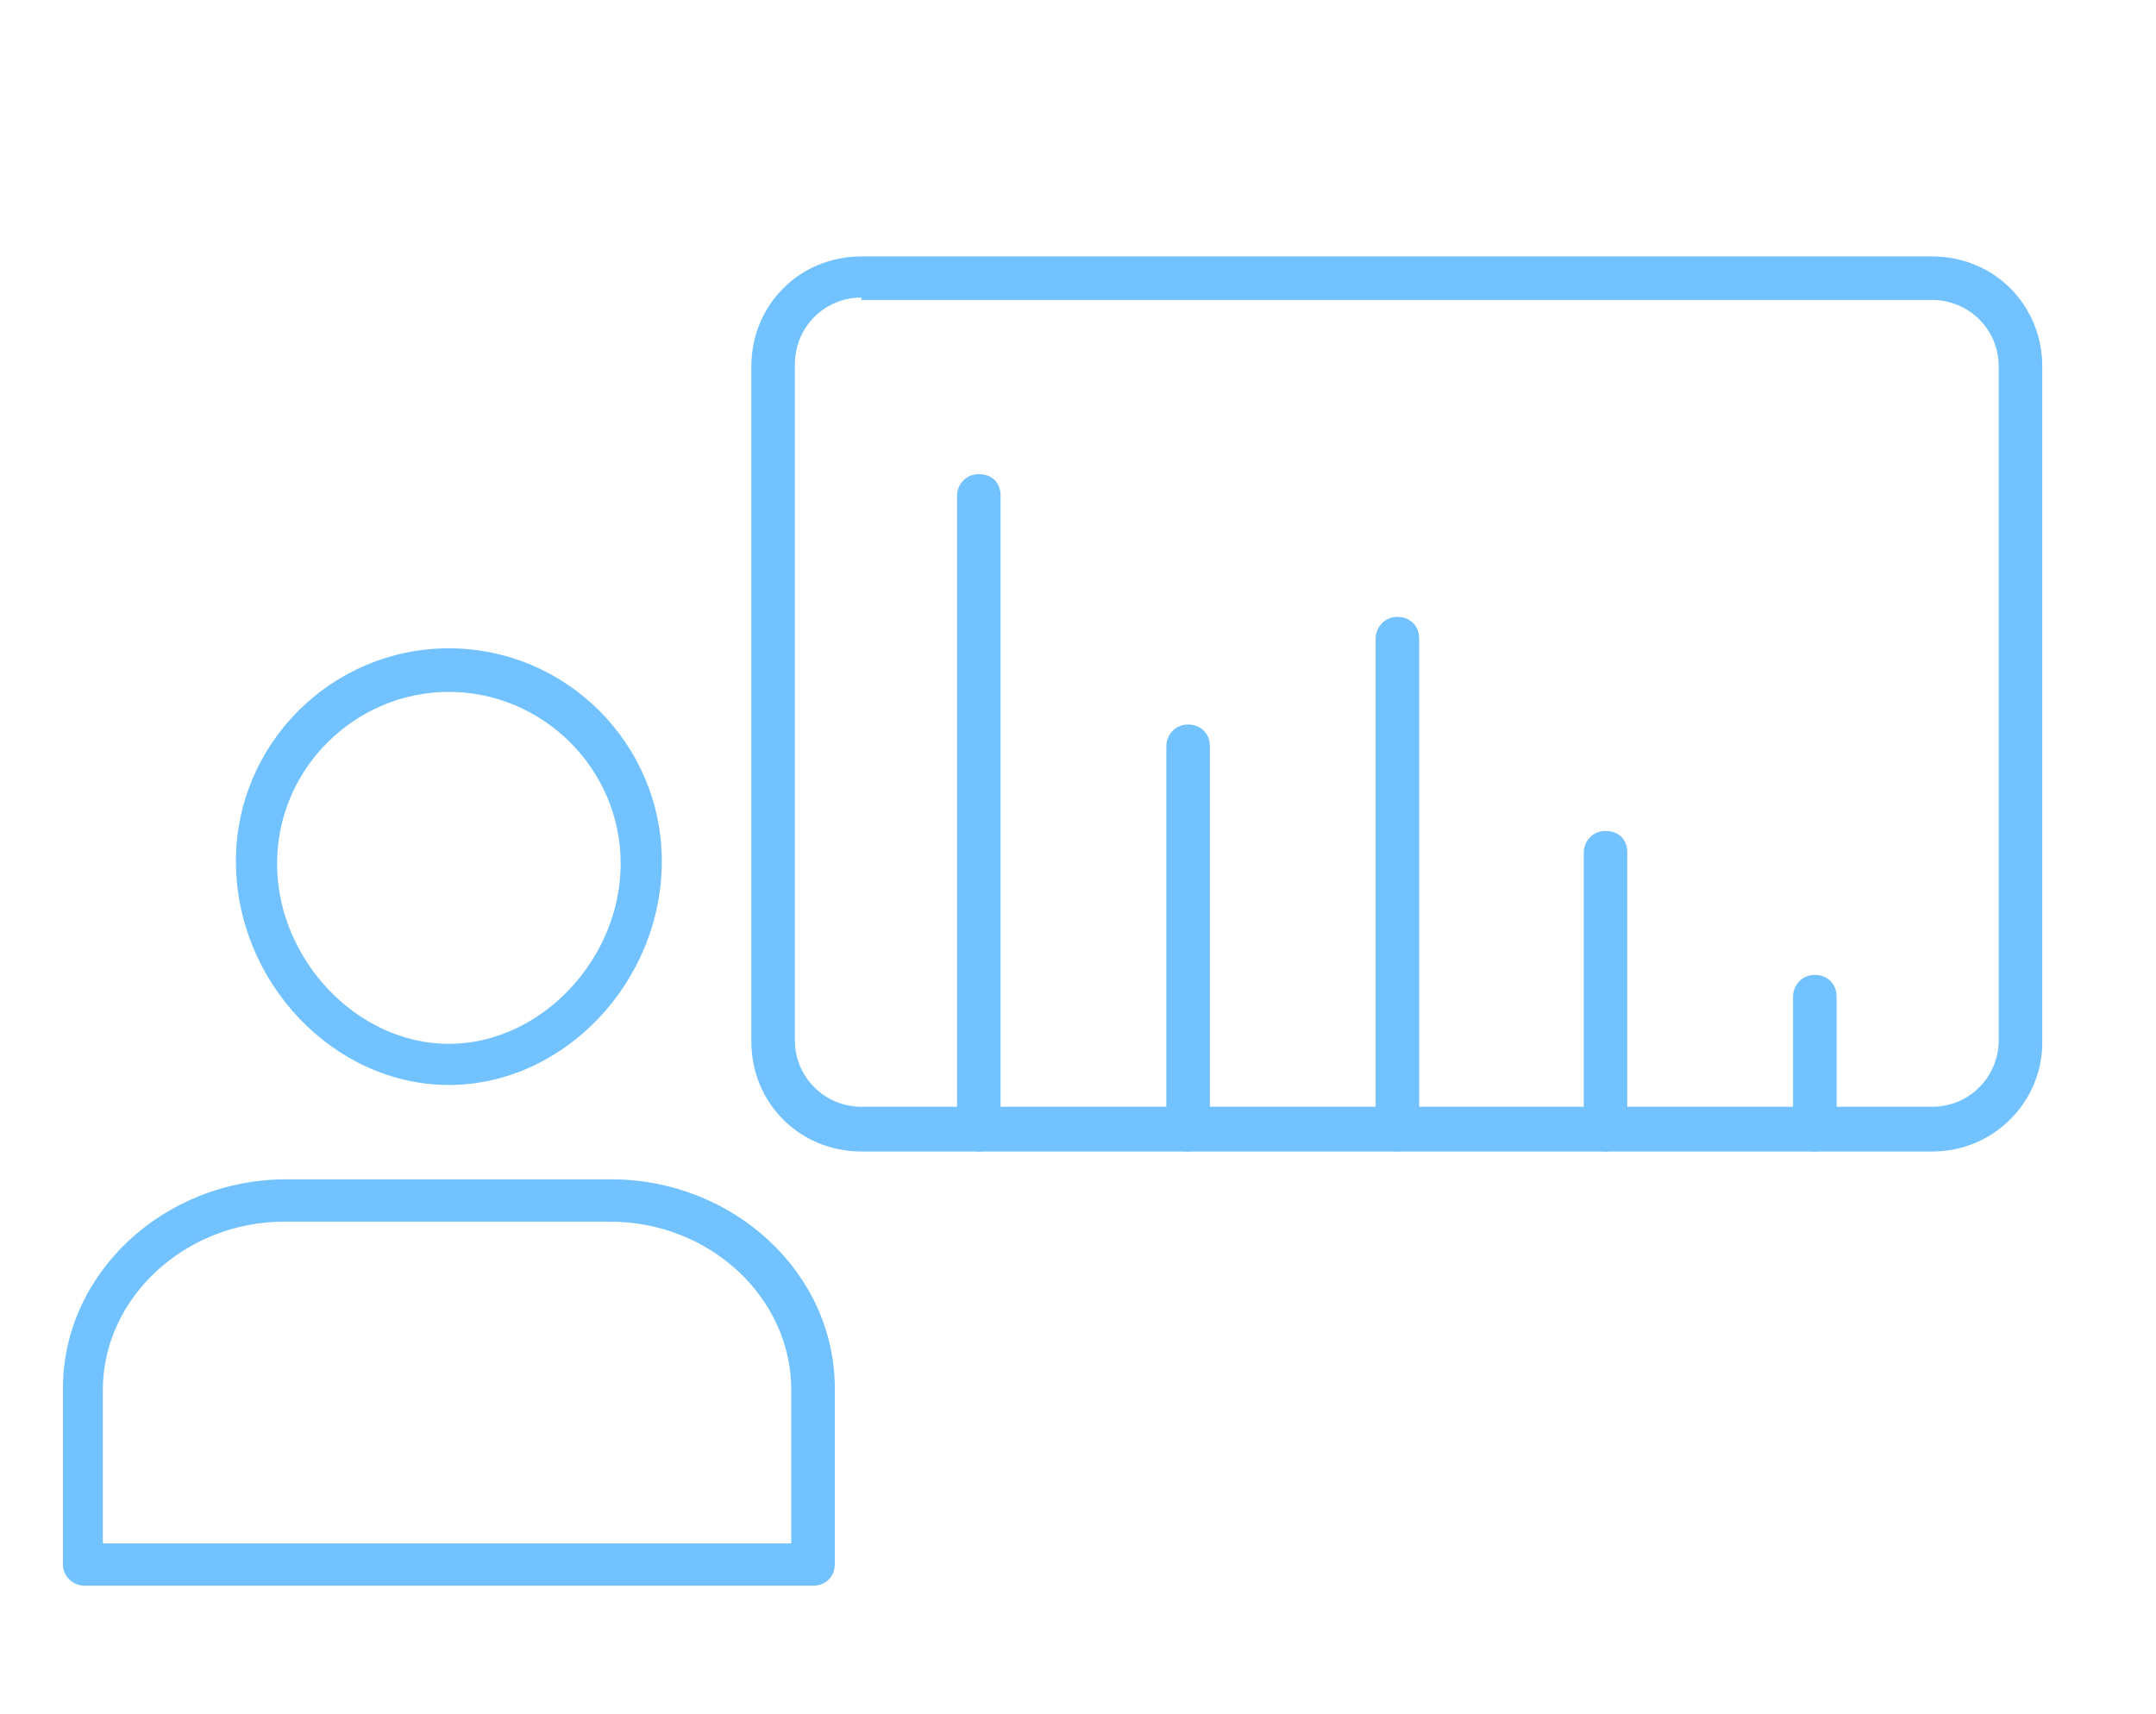
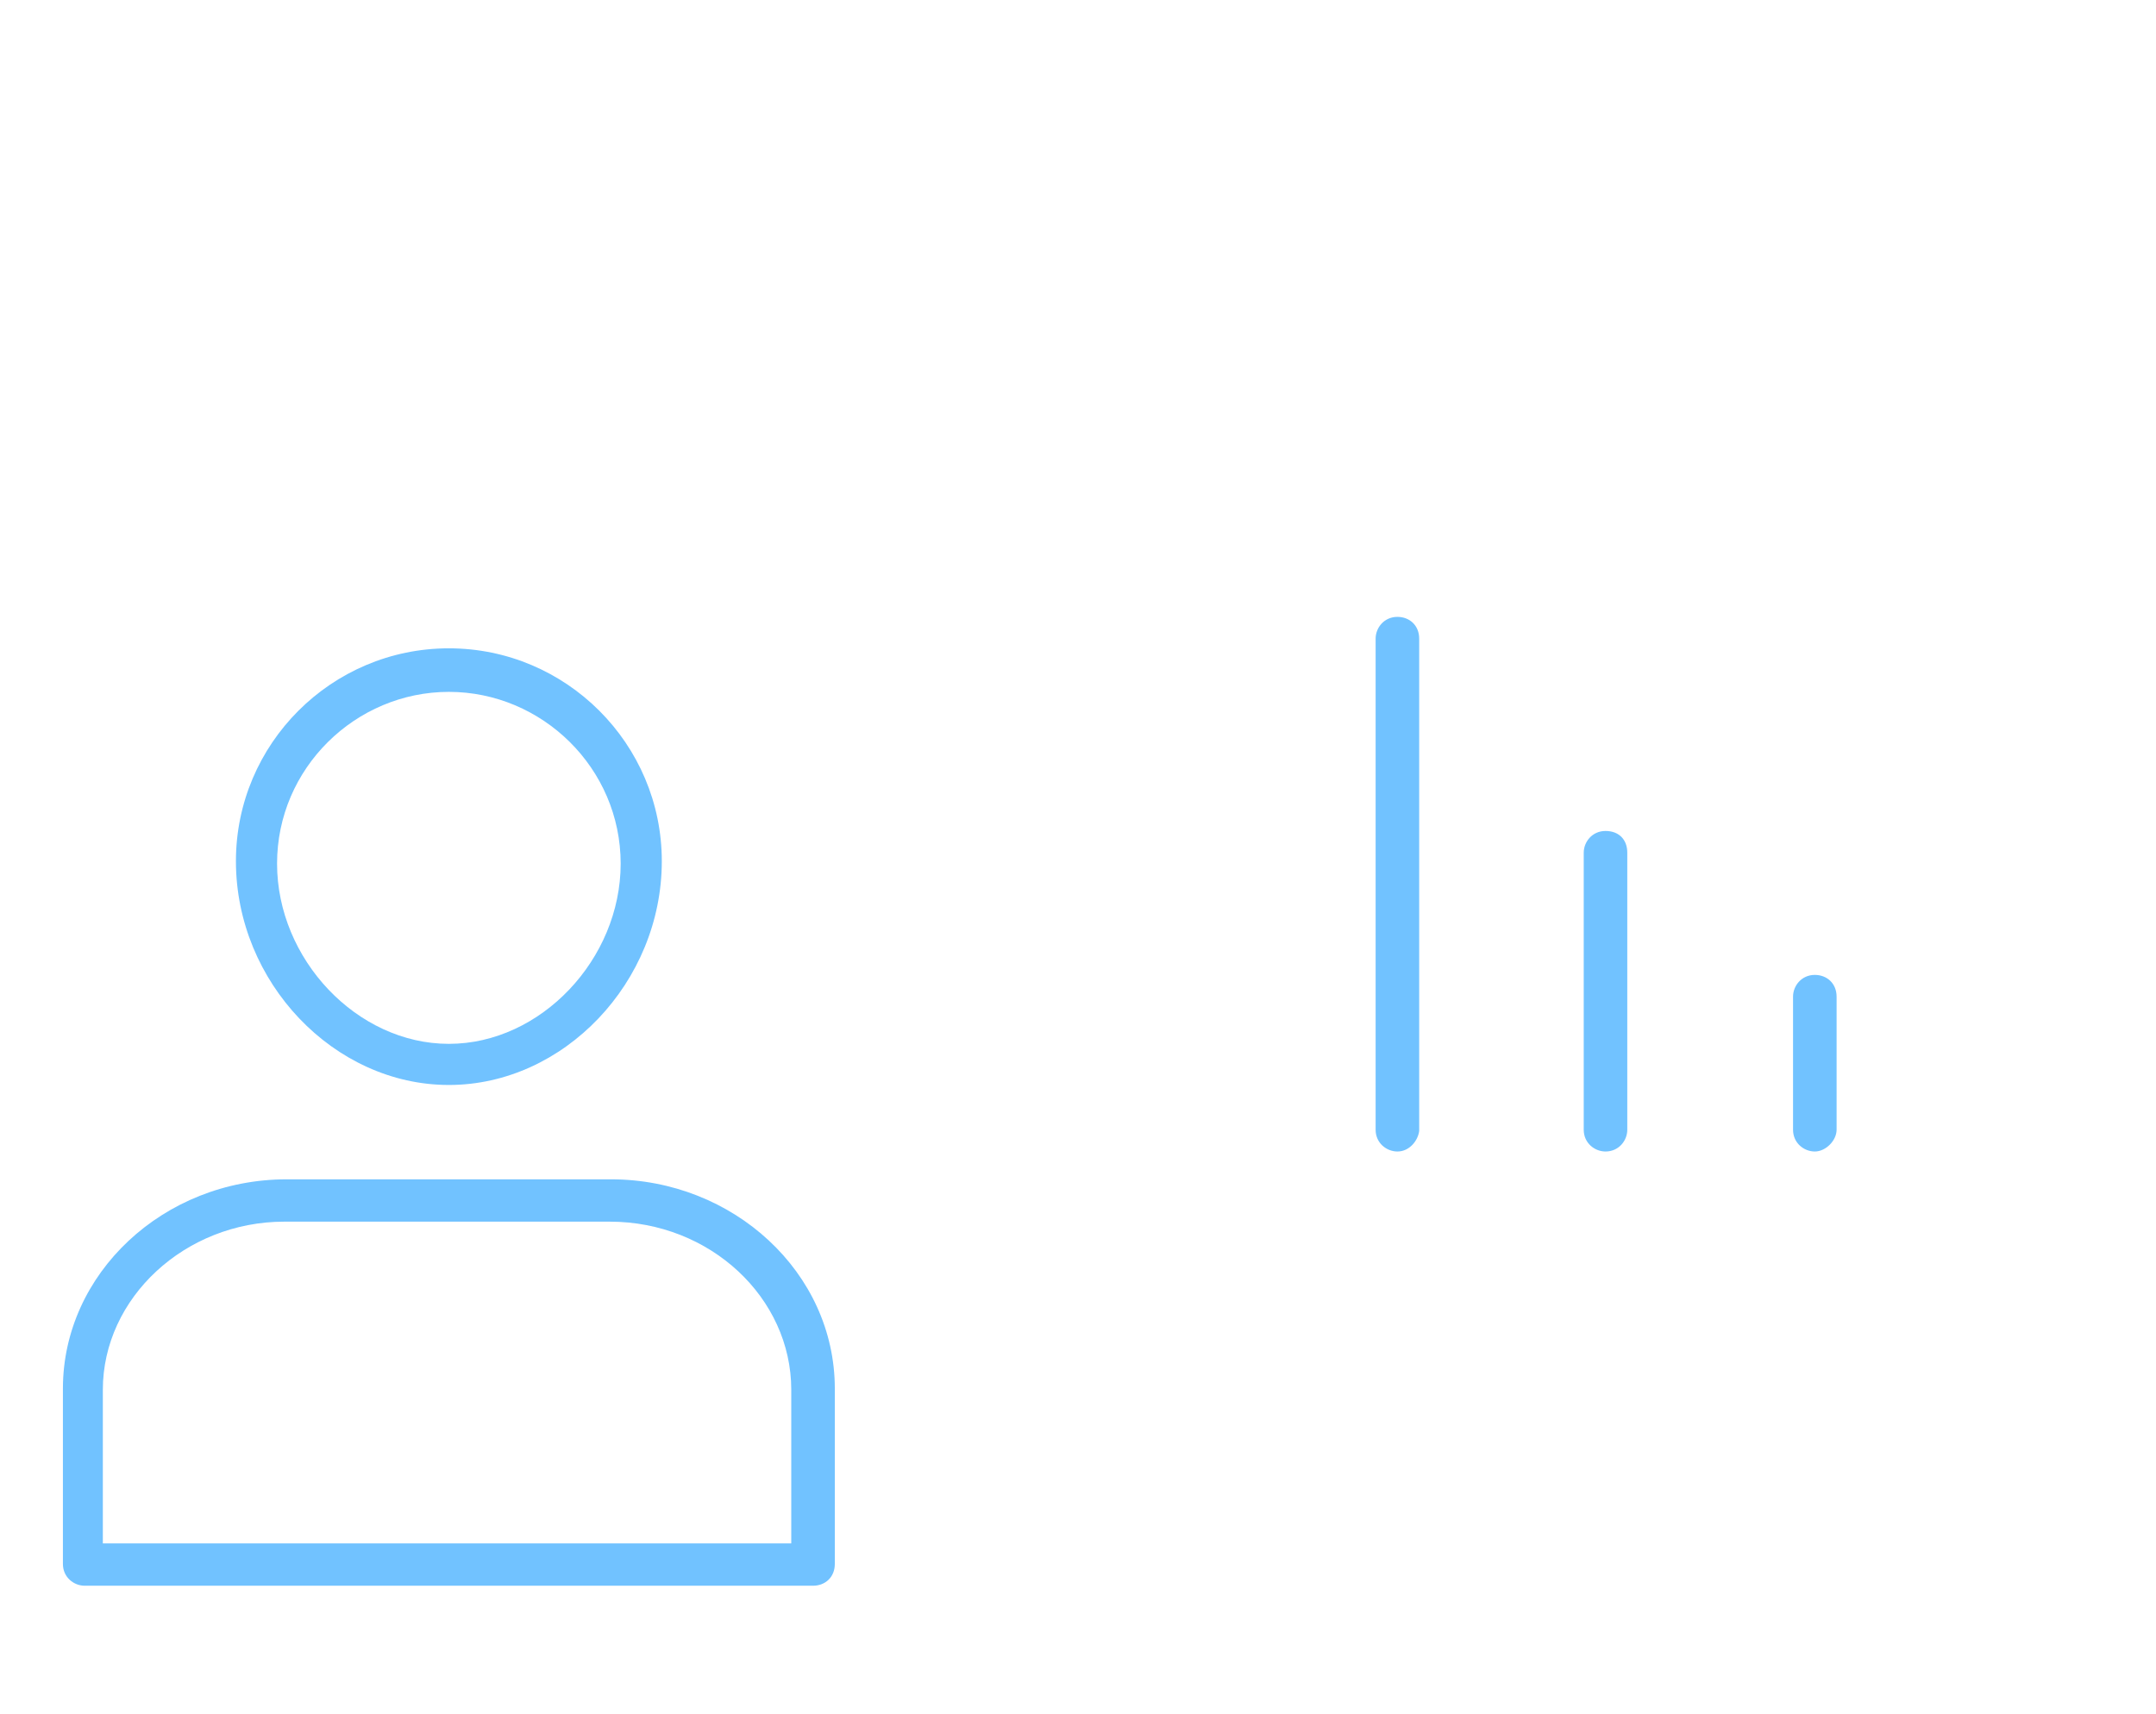
<svg xmlns="http://www.w3.org/2000/svg" version="1.1" id="Layer_1" x="0px" y="0px" viewBox="0 0 178.2 141.7" style="enable-background:new 0 0 178.2 141.7;" xml:space="preserve">
  <style type="text/css">
	.st0{fill:#71c2ff;stroke:#FFFFFF;stroke-width:0.25;stroke-miterlimit:10;}
	.st1{fill:#71c2ff;stroke:#FFFFFF;stroke-width:0.555;stroke-miterlimit:10;}
	.st2{fill:#71c2ff;}
	.st3{fill:#71c2ff;stroke:#71c2ff;stroke-width:0.4;stroke-miterlimit:10;}
	.st4{fill:none;stroke:#71c2ff;stroke-width:3.5;stroke-miterlimit:10;}
</style>
  <g>
    <g>
      <g>
        <path class="st2" d="M37.1,89.7c-9.5,0-17.6-8.5-17.6-18.5c0-9.7,7.9-17.6,17.6-17.6s17.6,7.9,17.6,17.6     C54.7,81.2,46.6,89.7,37.1,89.7z M37.1,57.2c-7.7,0-14.2,6.3-14.2,14.2s6.6,14.9,14.2,14.9s14.2-7,14.2-14.9S44.8,57.2,37.1,57.2     z" />
      </g>
    </g>
    <g>
      <g>
        <path class="st2" d="M67.2,131.1H7c-0.9,0-1.8-0.7-1.8-1.8v-14.5c0-9.5,8.3-17.3,18.5-17.3h26.8c10.1,0,18.5,7.7,18.5,17.3v14.5     C69,130.4,68.2,131.1,67.2,131.1z M8.6,127.6h56.8v-12.7c0-7.6-6.7-13.9-15-13.9H23.5c-8.2,0-15,6.3-15,13.9v12.7H8.6z" />
      </g>
    </g>
    <g>
      <g>
-         <path class="st2" d="M159.7,95.2H71.2c-5.1,0-9.1-4-9.1-9.1V30.3c0-5.1,4-9.1,9.1-9.1h88.5c5.1,0,9.1,4,9.1,9.1v55.9     C168.8,91.1,164.8,95.2,159.7,95.2z M71.2,24.6c-3.1,0-5.5,2.5-5.5,5.5V86c0,3.1,2.5,5.5,5.5,5.5h88.5c3.1,0,5.5-2.5,5.5-5.5     V30.3c0-3.1-2.5-5.5-5.5-5.5H71.2V24.6z" />
-       </g>
+         </g>
    </g>
    <g>
      <g>
        <g>
-           <path class="st2" d="M80.9,95.2c-0.9,0-1.8-0.7-1.8-1.8V41c0-0.9,0.7-1.8,1.8-1.8s1.8,0.7,1.8,1.8v52.4      C82.7,94.3,81.9,95.2,80.9,95.2z" />
-         </g>
+           </g>
      </g>
      <g>
        <g>
-           <path class="st2" d="M98.2,95.2c-0.9,0-1.8-0.7-1.8-1.8V61.7c0-0.9,0.7-1.8,1.8-1.8c1,0,1.8,0.7,1.8,1.8v31.7      C100,94.3,99.2,95.2,98.2,95.2z" />
-         </g>
+           </g>
      </g>
      <g>
        <g>
          <path class="st2" d="M115.5,95.2c-0.9,0-1.8-0.7-1.8-1.8V52.8c0-0.9,0.7-1.8,1.8-1.8c1,0,1.8,0.7,1.8,1.8v40.7      C117.2,94.3,116.5,95.2,115.5,95.2z" />
        </g>
      </g>
      <g>
        <g>
          <path class="st2" d="M132.7,95.2c-0.9,0-1.8-0.7-1.8-1.8V70.5c0-0.9,0.7-1.8,1.8-1.8s1.8,0.7,1.8,1.8v22.9      C134.5,94.3,133.8,95.2,132.7,95.2z" />
        </g>
      </g>
      <g>
        <g>
          <path class="st2" d="M150,95.2c-0.9,0-1.8-0.7-1.8-1.8v-11c0-0.9,0.7-1.8,1.8-1.8c1,0,1.8,0.7,1.8,1.8v11      C151.8,94.3,150.9,95.2,150,95.2z" />
        </g>
      </g>
    </g>
  </g>
</svg>